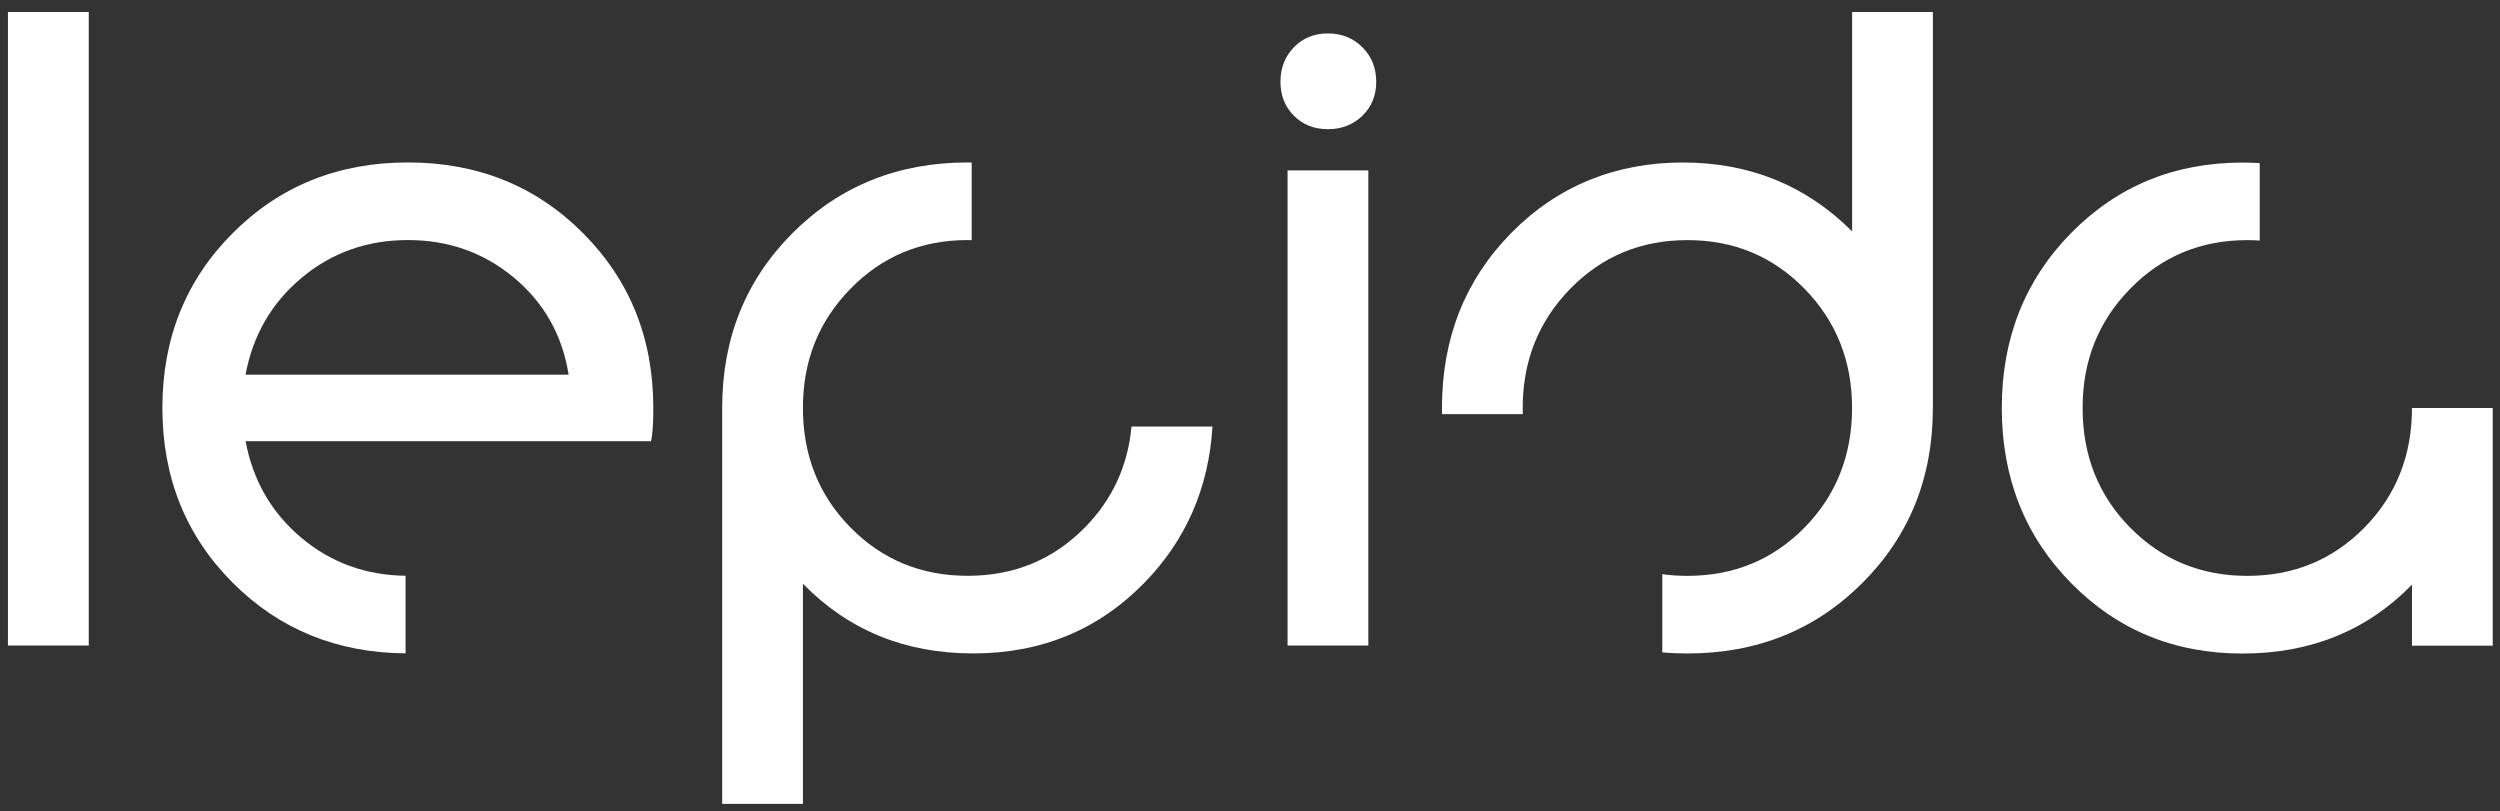
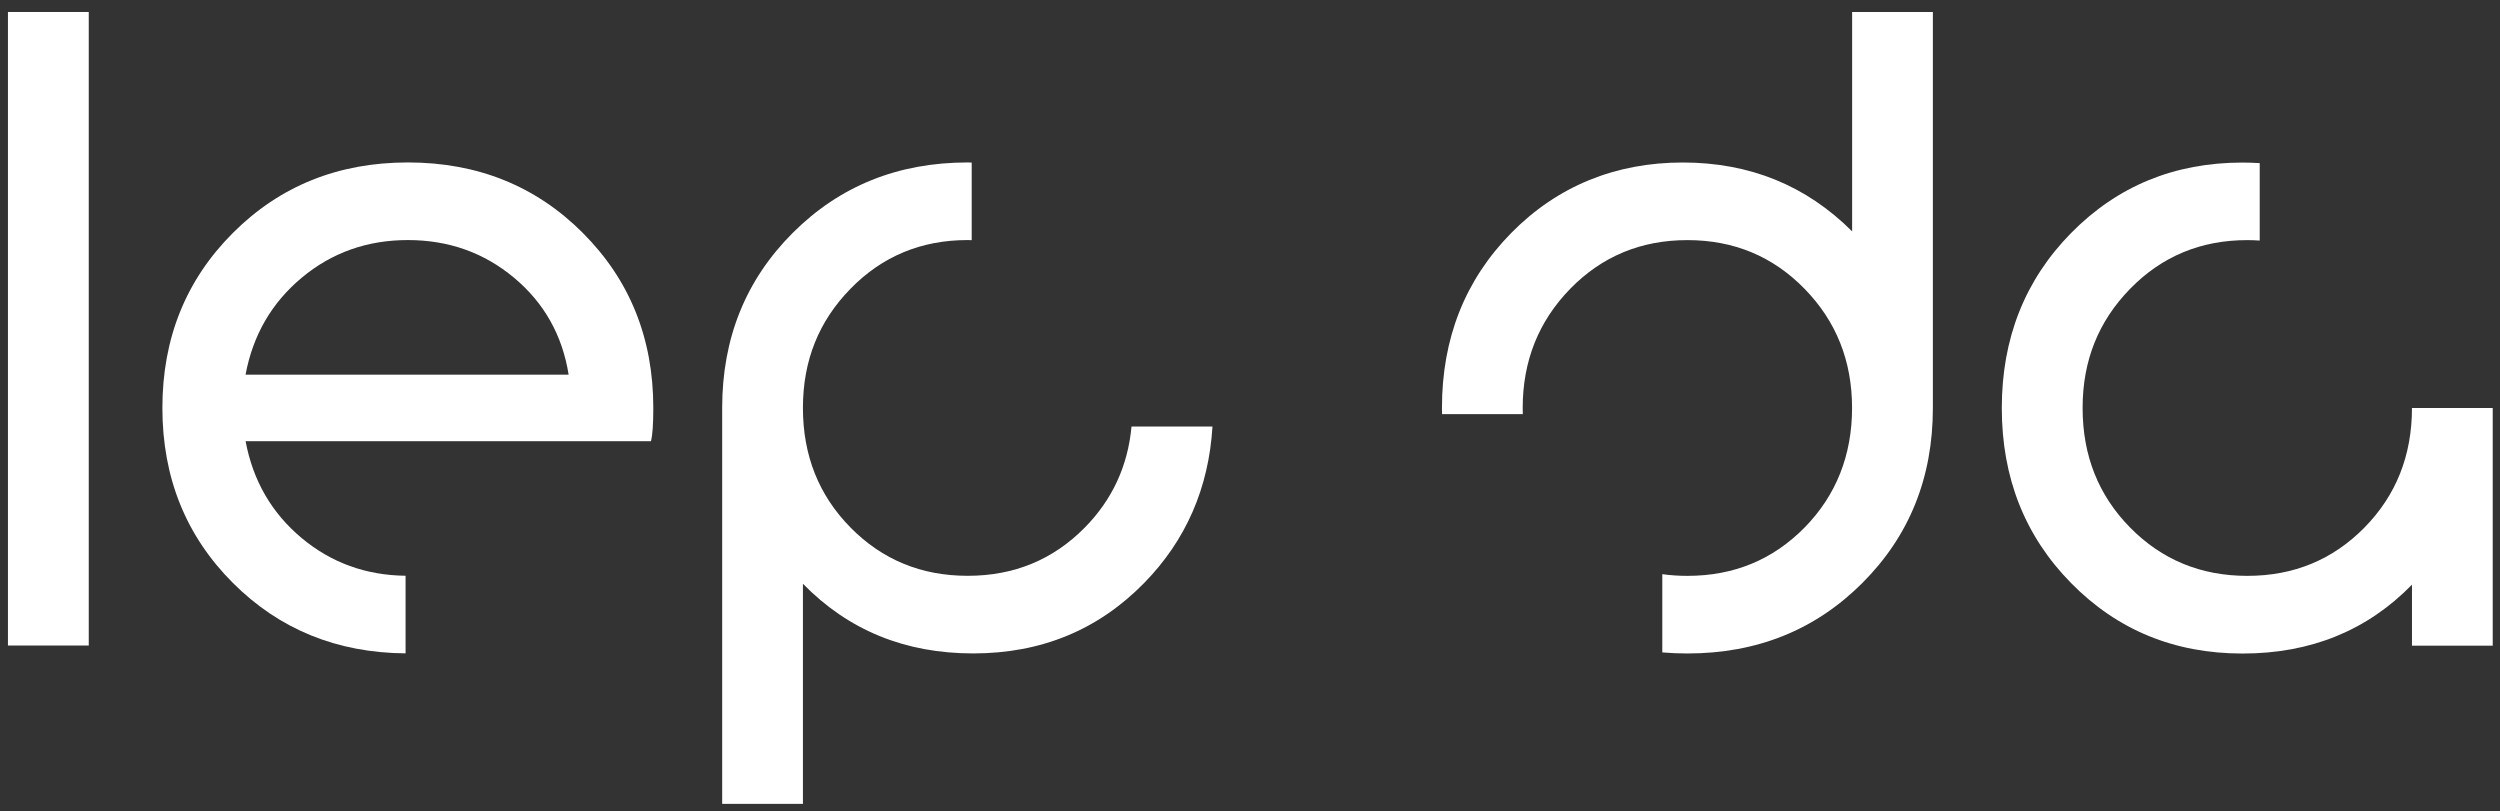
<svg xmlns="http://www.w3.org/2000/svg" xmlns:ns1="http://sodipodi.sourceforge.net/DTD/sodipodi-0.dtd" xmlns:ns2="http://www.inkscape.org/namespaces/inkscape" id="Layer_1" viewBox="0 0 446.46 144.88" version="1.1" ns1:docname="lepida_logo.svg" ns2:version="1.1 (c68e22c387, 2021-05-23)">
  <rect x="0" y="0" width="446.46" height="144.88" fill="#333333" stroke="none" />
  <ns1:namedview id="namedview19" pagecolor="#ffffff" bordercolor="#666666" borderopacity="1.0" ns2:pageshadow="2" ns2:pageopacity="0.0" ns2:pagecheckerboard="true" showgrid="false" ns2:zoom="3.4426377" ns2:cx="223.08476" ns2:cy="72.473499" ns2:window-width="2400" ns2:window-height="1271" ns2:window-x="2391" ns2:window-y="-9" ns2:window-maximized="1" ns2:current-layer="Layer_1" />
  <defs id="defs4">
    <style id="style2">.cls-1{fill:#60269e;}</style>
  </defs>
  <path class="cls-1" d="M1.42,2.14H15.85V115.28H1.42V2.14Z" id="path6" style="fill:#ffffff" />
-   <path class="cls-1" d="M231.07,20.67c-1.6-1.6-2.4-3.63-2.4-6.08s.8-4.5,2.4-6.15c1.6-1.65,3.63-2.47,6.08-2.47s4.5,.82,6.15,2.47c1.65,1.65,2.47,3.7,2.47,6.15s-.82,4.48-2.47,6.08c-1.65,1.6-3.7,2.4-6.15,2.4s-4.48-.8-6.08-2.4Zm-1.13,9.76h14.42V115.28h-14.42V30.43Z" id="path8" style="fill:#ffffff" />
  <path class="cls-1" d="M104.09,41.6c-8.39-8.39-18.81-12.59-31.25-12.59s-22.86,4.2-31.25,12.59c-8.39,8.39-12.59,18.81-12.59,31.25s4.2,22.86,12.59,31.25c8.3,8.3,18.58,12.48,30.84,12.58v-13.86c-7.08-.08-13.26-2.32-18.53-6.71-5.37-4.48-8.72-10.25-10.04-17.32H116.25c.28-1.04,.42-3.02,.42-5.94,0-12.44-4.2-22.86-12.59-31.25Zm-60.24,25.31c1.32-7.07,4.67-12.84,10.04-17.32,5.37-4.48,11.69-6.72,18.95-6.72s13.58,2.24,18.95,6.72c5.37,4.48,8.63,10.25,9.76,17.32H43.85Z" id="path10" style="fill:#ffffff" />
  <path class="cls-1" d="M202.07,76.17c-.65,7.04-3.43,13.05-8.33,18.03-5.66,5.75-12.63,8.63-20.93,8.63s-15.27-2.88-20.93-8.63c-5.66-5.75-8.49-12.87-8.49-21.35s2.83-15.48,8.49-21.28c5.66-5.8,12.63-8.7,20.93-8.7,.24,0,.48,.01,.72,.02v-13.86c-.24,0-.48-.02-.72-.02-12.44,0-22.86,4.2-31.25,12.59-8.39,8.39-12.59,18.81-12.59,31.25v70.71h14.42v-39.31c8.11,8.3,18.24,12.44,30.4,12.44s22.34-4.2,30.55-12.59c7.46-7.63,11.52-16.95,12.19-27.93h-14.47Z" id="path12" style="fill:#ffffff" />
  <path class="cls-1" d="M330.76,2.14V41.32c-8.2-8.2-18.29-12.3-30.26-12.3s-22.37,4.2-30.62,12.59c-8.25,8.39-12.37,18.81-12.37,31.25,0,.37,.02,.73,.02,1.1h14.42c-.01-.36-.02-.73-.02-1.1,0-8.39,2.83-15.48,8.48-21.28,5.66-5.8,12.63-8.7,20.93-8.7s15.27,2.9,20.93,8.7c5.66,5.8,8.48,12.89,8.48,21.28s-2.83,15.6-8.48,21.35c-5.66,5.75-12.63,8.63-20.93,8.63-1.54,0-3.03-.1-4.48-.3v13.97c1.46,.13,2.96,.19,4.48,.19,12.44,0,22.86-4.2,31.25-12.59,8.39-8.39,12.59-18.81,12.59-31.25V2.14h-14.42Z" id="path14" style="fill:#ffffff" />
  <path class="cls-1" d="M430.74,72.84h0c0,8.5-2.83,15.62-8.48,21.37-5.66,5.75-12.63,8.63-20.93,8.63s-15.27-2.88-20.93-8.63c-5.66-5.75-8.48-12.87-8.48-21.35s2.83-15.48,8.48-21.28c5.66-5.8,12.63-8.7,20.93-8.7,.75,0,1.49,.03,2.22,.08v-13.83c-1.01-.06-2.03-.1-3.07-.1-12.16,0-22.37,4.2-30.62,12.59-8.25,8.39-12.37,18.81-12.37,31.25s4.12,22.86,12.37,31.25c8.25,8.39,18.45,12.59,30.62,12.59s22.25-4.1,30.26-12.3v10.89h14.42v-42.44h-14.42Z" id="path16" style="fill:#ffffff" />
</svg>